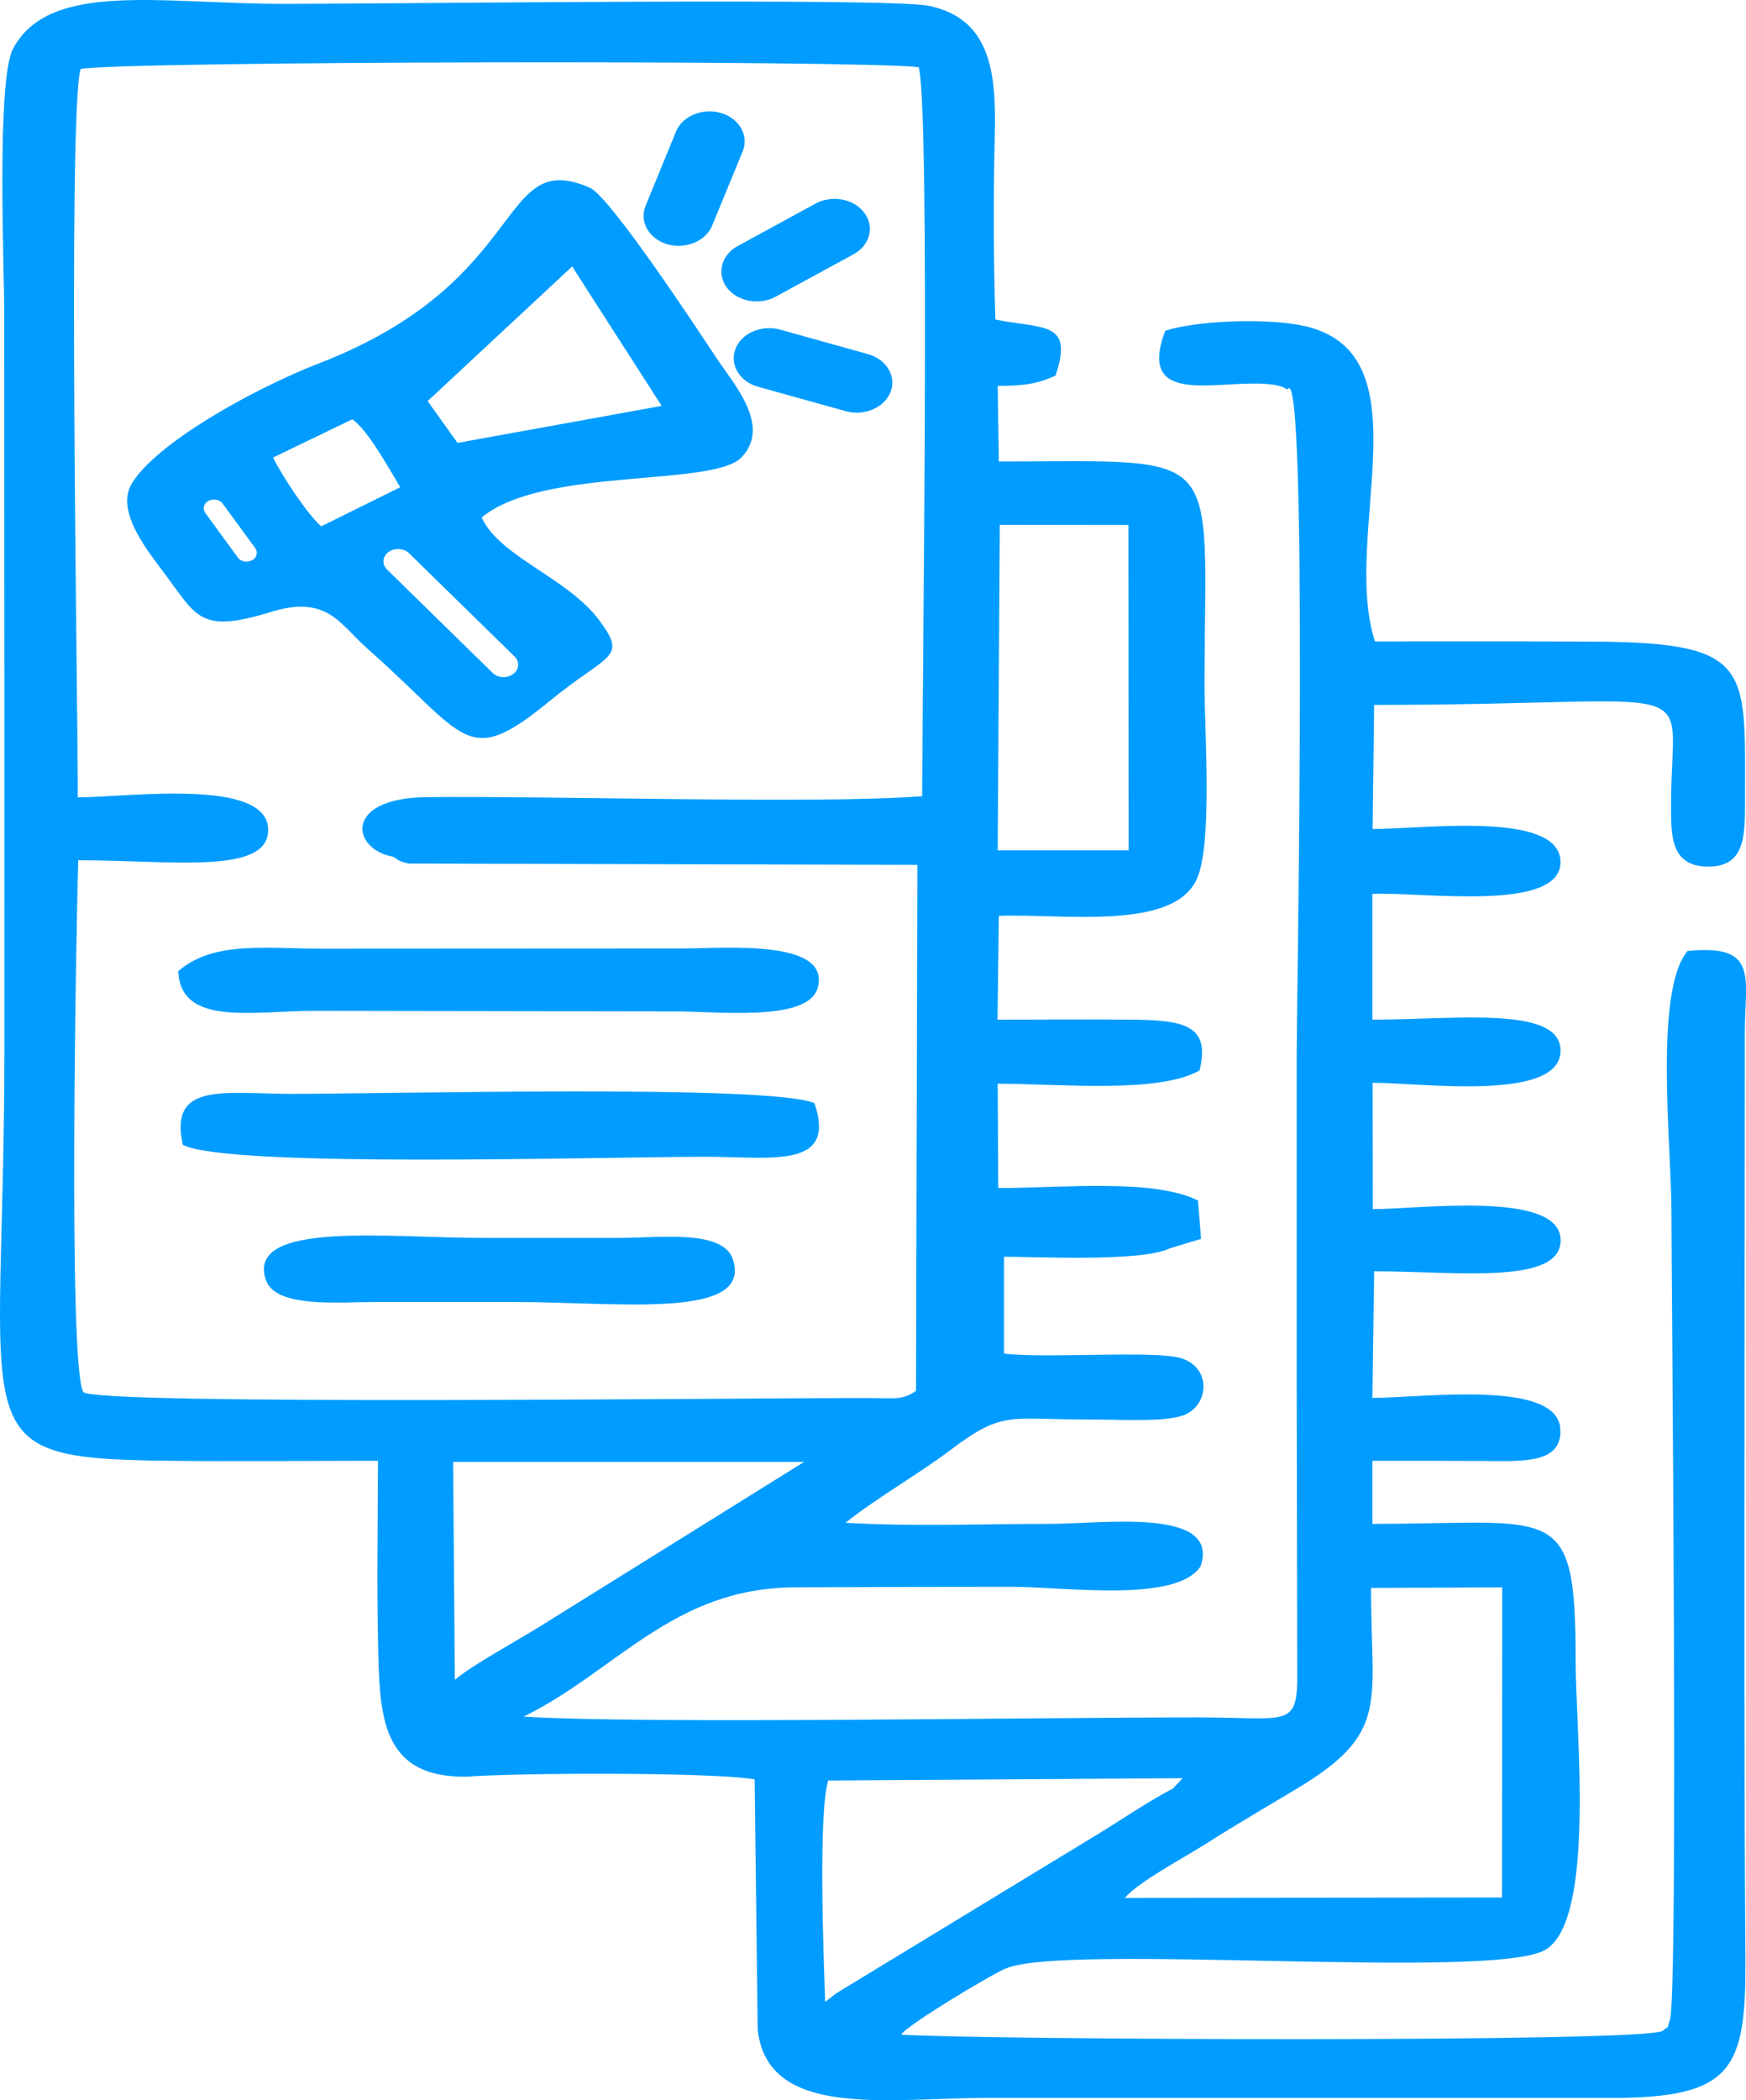
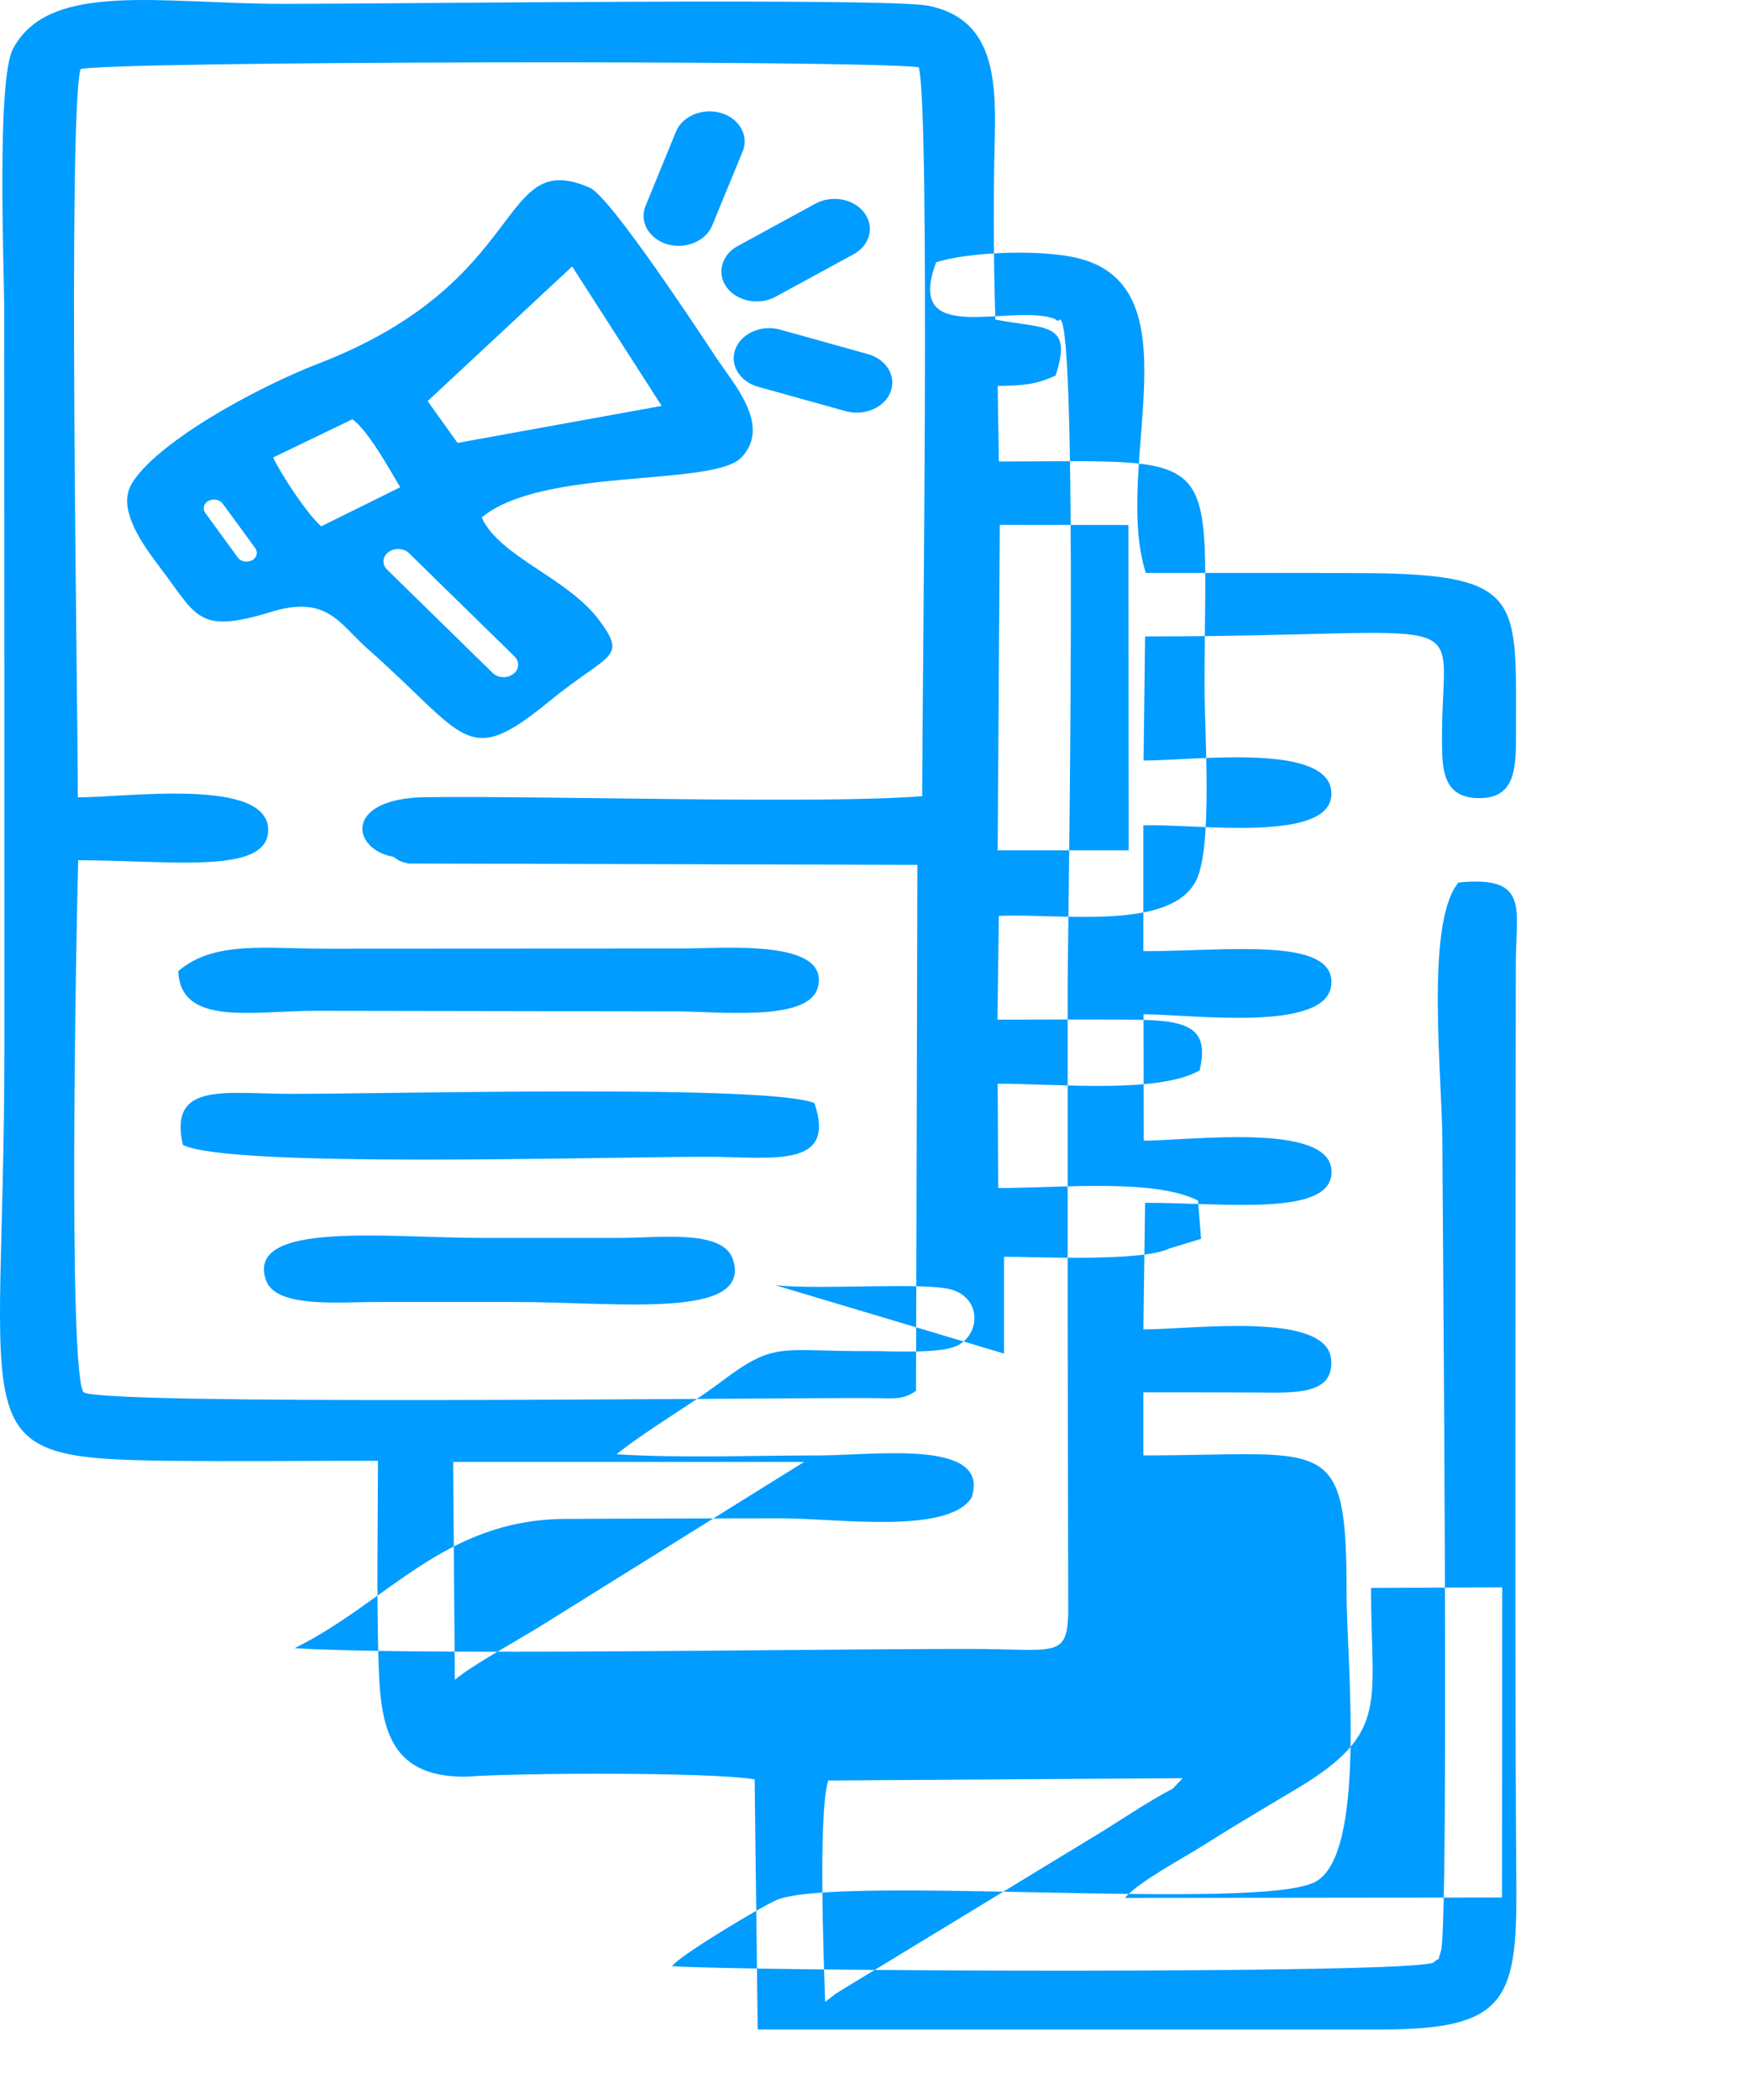
<svg xmlns="http://www.w3.org/2000/svg" xml:space="preserve" width="99.056mm" height="119.082mm" version="1.1" style="shape-rendering:geometricPrecision; text-rendering:geometricPrecision; image-rendering:optimizeQuality; fill-rule:evenodd; clip-rule:evenodd" viewBox="0 0 9109 10950">
  <defs>
    <style type="text/css">
   
    .fil0 {fill:#009CFF}
   
  </style>
  </defs>
  <g id="Camada_x0020_1">
-     <path class="fil0" d="M7153 8279l684 -3 -1 1617 -1968 2c79,-89 304,-206 428,-285 162,-103 314,-191 474,-287 486,-292 381,-447 383,-1044zm-3305 -6996l407 -222c86,-46 200,-25 254,48l0 0c55,72 30,169 -55,216l-408 222c-85,46 -199,25 -254,-48l0 0c-54,-72 -29,-170 56,-216zm-480 -210l159 -388c34,-81 139,-124 235,-96l0 0c95,28 146,118 113,199l-160 389c-34,81 -139,124 -235,96l0 0c-95,-29 -146,-118 -112,-200zm701 645l459 128c97,27 150,116 118,197l0 0c-31,82 -136,127 -232,101l-460 -128c-96,-27 -149,-116 -117,-197l0 0c31,-82 135,-127 232,-101zm1169 5339l0 -505c165,0 718,28 863,-43l165 -50 -16 -200c-232,-116 -711,-65 -1042,-65l-3 -544c322,0 837,53 1053,-69 60,-240 -86,-263 -363,-265 -230,-2 -461,0 -691,0l7 -541c333,-13 897,78 1029,-184 88,-172 44,-775 44,-1010 1,-1263 126,-1176 -1073,-1175l-6 -394c141,-1 208,-11 302,-54 94,-283 -56,-242 -314,-292 -10,-313 -11,-643 -3,-956 8,-331 -20,-613 -345,-680 -209,-43 -2780,-10 -3364,-10 -641,0 -1224,-122 -1413,234 -87,163 -46,1152 -46,1367 1,1280 1,2559 1,3838 0,2041 -242,2143 845,2157 366,4 737,0 1104,0 -1,339 -7,684 2,1022 9,337 35,631 460,625 262,-20 1269,-25 1503,14l16 1304c50,470 684,357 1195,357l3245 0c651,2 716,-148 713,-731 -7,-920 -5,-1841 -5,-2761l2 -2070c1,-282 73,-455 -299,-418 -176,210 -84,1016 -84,1356 0,288 37,4093 -8,4217 -25,72 8,16 -39,58 -112,61 -3572,46 -3972,19 38,-55 468,-312 546,-345 318,-133 2512,61 2809,-94 273,-143 164,-1158 164,-1508 1,-840 -100,-716 -1060,-716l0 -329c195,0 389,0 584,1 199,1 409,16 396,-169 -17,-257 -718,-160 -980,-160l9 -660c432,0 993,76 972,-174 -21,-246 -739,-150 -979,-150l-1 -659c248,0 966,99 980,-159 14,-246 -541,-170 -981,-170l0 -656c267,-10 985,97 981,-167 -3,-267 -710,-171 -980,-171l8 -647c1779,0 1550,-169 1549,515 0,161 -6,330 197,328 183,-1 189,-150 189,-328 -2,-700 53,-839 -777,-845 -384,-2 -769,-1 -1154,-1 -180,-559 286,-1522 -390,-1649 -203,-38 -542,-22 -704,29 -155,413 297,245 560,281 10,1 20,3 28,5 9,2 20,6 26,8 7,1 20,16 25,10 107,-152 47,3230 47,3458 0,580 0,1160 0,1739l3 1549c-8,232 -74,180 -517,180 -889,0 -2889,35 -3519,-4 486,-240 778,-669 1409,-674 379,-2 757,-3 1136,-3 281,0 863,86 987,-108 102,-308 -510,-220 -792,-220 -338,0 -730,15 -1061,-6 172,-136 373,-248 546,-378 286,-216 306,-157 775,-160 122,0 376,16 462,-31 117,-64 119,-243 -33,-289 -135,-42 -705,3 -923,-24zm-3186 -2590c29,17 20,21 79,35l2655 7 -7 2742c-70,51 -119,38 -246,38 -675,-1 -4018,39 -4098,-31 -81,-127 -37,-2429 -27,-2773 485,0 990,77 991,-157 2,-276 -734,-171 -993,-171 0,-525 -53,-3547 14,-3797 164,-42 4064,-48 4373,-10 61,219 18,3295 18,3801 -544,42 -1885,-2 -2585,5 -437,4 -393,272 -174,311zm630 2321c544,0 1243,94 1142,-221 -51,-159 -381,-113 -591,-113 -238,0 -476,0 -714,0 -499,0 -1237,-91 -1132,219 50,148 379,115 581,115 238,0 476,0 714,0zm811 -1515c232,-4 726,62 774,-126 63,-252 -481,-202 -709,-202l-1850 1c-317,2 -588,-45 -778,117 12,290 389,207 713,207l1850 3zm-1979 430c-346,-1 -634,-63 -560,266 244,122 2166,62 2734,62 338,0 679,66 561,-280 -238,-98 -2191,-48 -2735,-48zm-426 -3092l0 0c25,-13 58,-7 74,15l170 232c15,22 8,50 -17,63l0 0c-26,13 -59,7 -74,-14l-170 -233c-16,-21 -8,-50 17,-63zm939 267l0 0c31,-23 79,-21 107,6l551 539c27,27 24,68 -8,91l0 0c-31,24 -80,21 -107,-6l-551 -539c-27,-27 -24,-68 8,-91zm-189 -692c82,55 199,270 250,354l-412 204c-72,-63 -204,-261 -251,-359l413 -199zm393 -95l754 -702 467 727 -1065 193 -156 -218zm282 607c319,-266 1212,-157 1357,-315 156,-168 -47,-386 -137,-524 -86,-130 -548,-832 -655,-880 -487,-214 -304,484 -1408,913 -353,136 -859,421 -983,630 -88,148 94,363 179,478 161,217 181,303 545,191 295,-92 360,61 503,188 525,462 515,635 952,277 306,-251 410,-220 262,-420 -166,-225 -520,-331 -615,-538zm3606 6627c-144,75 -296,182 -433,263l-1324 805 -57 44c-8,-230 -37,-984 16,-1154l1849 -12 -51 54zm-3746 -567l-9 -1136 1831 0 -1372 854c-113,71 -363,207 -450,282zm2843 -6022l671 1 1 1696 -683 0 11 -1697z" />
+     <path class="fil0" d="M7153 8279l684 -3 -1 1617 -1968 2c79,-89 304,-206 428,-285 162,-103 314,-191 474,-287 486,-292 381,-447 383,-1044zm-3305 -6996l407 -222c86,-46 200,-25 254,48l0 0c55,72 30,169 -55,216l-408 222c-85,46 -199,25 -254,-48l0 0c-54,-72 -29,-170 56,-216zm-480 -210l159 -388c34,-81 139,-124 235,-96l0 0c95,28 146,118 113,199l-160 389c-34,81 -139,124 -235,96l0 0c-95,-29 -146,-118 -112,-200zm701 645l459 128c97,27 150,116 118,197l0 0c-31,82 -136,127 -232,101l-460 -128c-96,-27 -149,-116 -117,-197l0 0c31,-82 135,-127 232,-101zm1169 5339l0 -505c165,0 718,28 863,-43l165 -50 -16 -200c-232,-116 -711,-65 -1042,-65l-3 -544c322,0 837,53 1053,-69 60,-240 -86,-263 -363,-265 -230,-2 -461,0 -691,0l7 -541c333,-13 897,78 1029,-184 88,-172 44,-775 44,-1010 1,-1263 126,-1176 -1073,-1175l-6 -394c141,-1 208,-11 302,-54 94,-283 -56,-242 -314,-292 -10,-313 -11,-643 -3,-956 8,-331 -20,-613 -345,-680 -209,-43 -2780,-10 -3364,-10 -641,0 -1224,-122 -1413,234 -87,163 -46,1152 -46,1367 1,1280 1,2559 1,3838 0,2041 -242,2143 845,2157 366,4 737,0 1104,0 -1,339 -7,684 2,1022 9,337 35,631 460,625 262,-20 1269,-25 1503,14l16 1304l3245 0c651,2 716,-148 713,-731 -7,-920 -5,-1841 -5,-2761l2 -2070c1,-282 73,-455 -299,-418 -176,210 -84,1016 -84,1356 0,288 37,4093 -8,4217 -25,72 8,16 -39,58 -112,61 -3572,46 -3972,19 38,-55 468,-312 546,-345 318,-133 2512,61 2809,-94 273,-143 164,-1158 164,-1508 1,-840 -100,-716 -1060,-716l0 -329c195,0 389,0 584,1 199,1 409,16 396,-169 -17,-257 -718,-160 -980,-160l9 -660c432,0 993,76 972,-174 -21,-246 -739,-150 -979,-150l-1 -659c248,0 966,99 980,-159 14,-246 -541,-170 -981,-170l0 -656c267,-10 985,97 981,-167 -3,-267 -710,-171 -980,-171l8 -647c1779,0 1550,-169 1549,515 0,161 -6,330 197,328 183,-1 189,-150 189,-328 -2,-700 53,-839 -777,-845 -384,-2 -769,-1 -1154,-1 -180,-559 286,-1522 -390,-1649 -203,-38 -542,-22 -704,29 -155,413 297,245 560,281 10,1 20,3 28,5 9,2 20,6 26,8 7,1 20,16 25,10 107,-152 47,3230 47,3458 0,580 0,1160 0,1739l3 1549c-8,232 -74,180 -517,180 -889,0 -2889,35 -3519,-4 486,-240 778,-669 1409,-674 379,-2 757,-3 1136,-3 281,0 863,86 987,-108 102,-308 -510,-220 -792,-220 -338,0 -730,15 -1061,-6 172,-136 373,-248 546,-378 286,-216 306,-157 775,-160 122,0 376,16 462,-31 117,-64 119,-243 -33,-289 -135,-42 -705,3 -923,-24zm-3186 -2590c29,17 20,21 79,35l2655 7 -7 2742c-70,51 -119,38 -246,38 -675,-1 -4018,39 -4098,-31 -81,-127 -37,-2429 -27,-2773 485,0 990,77 991,-157 2,-276 -734,-171 -993,-171 0,-525 -53,-3547 14,-3797 164,-42 4064,-48 4373,-10 61,219 18,3295 18,3801 -544,42 -1885,-2 -2585,5 -437,4 -393,272 -174,311zm630 2321c544,0 1243,94 1142,-221 -51,-159 -381,-113 -591,-113 -238,0 -476,0 -714,0 -499,0 -1237,-91 -1132,219 50,148 379,115 581,115 238,0 476,0 714,0zm811 -1515c232,-4 726,62 774,-126 63,-252 -481,-202 -709,-202l-1850 1c-317,2 -588,-45 -778,117 12,290 389,207 713,207l1850 3zm-1979 430c-346,-1 -634,-63 -560,266 244,122 2166,62 2734,62 338,0 679,66 561,-280 -238,-98 -2191,-48 -2735,-48zm-426 -3092l0 0c25,-13 58,-7 74,15l170 232c15,22 8,50 -17,63l0 0c-26,13 -59,7 -74,-14l-170 -233c-16,-21 -8,-50 17,-63zm939 267l0 0c31,-23 79,-21 107,6l551 539c27,27 24,68 -8,91l0 0c-31,24 -80,21 -107,-6l-551 -539c-27,-27 -24,-68 8,-91zm-189 -692c82,55 199,270 250,354l-412 204c-72,-63 -204,-261 -251,-359l413 -199zm393 -95l754 -702 467 727 -1065 193 -156 -218zm282 607c319,-266 1212,-157 1357,-315 156,-168 -47,-386 -137,-524 -86,-130 -548,-832 -655,-880 -487,-214 -304,484 -1408,913 -353,136 -859,421 -983,630 -88,148 94,363 179,478 161,217 181,303 545,191 295,-92 360,61 503,188 525,462 515,635 952,277 306,-251 410,-220 262,-420 -166,-225 -520,-331 -615,-538zm3606 6627c-144,75 -296,182 -433,263l-1324 805 -57 44c-8,-230 -37,-984 16,-1154l1849 -12 -51 54zm-3746 -567l-9 -1136 1831 0 -1372 854c-113,71 -363,207 -450,282zm2843 -6022l671 1 1 1696 -683 0 11 -1697z" />
  </g>
</svg>